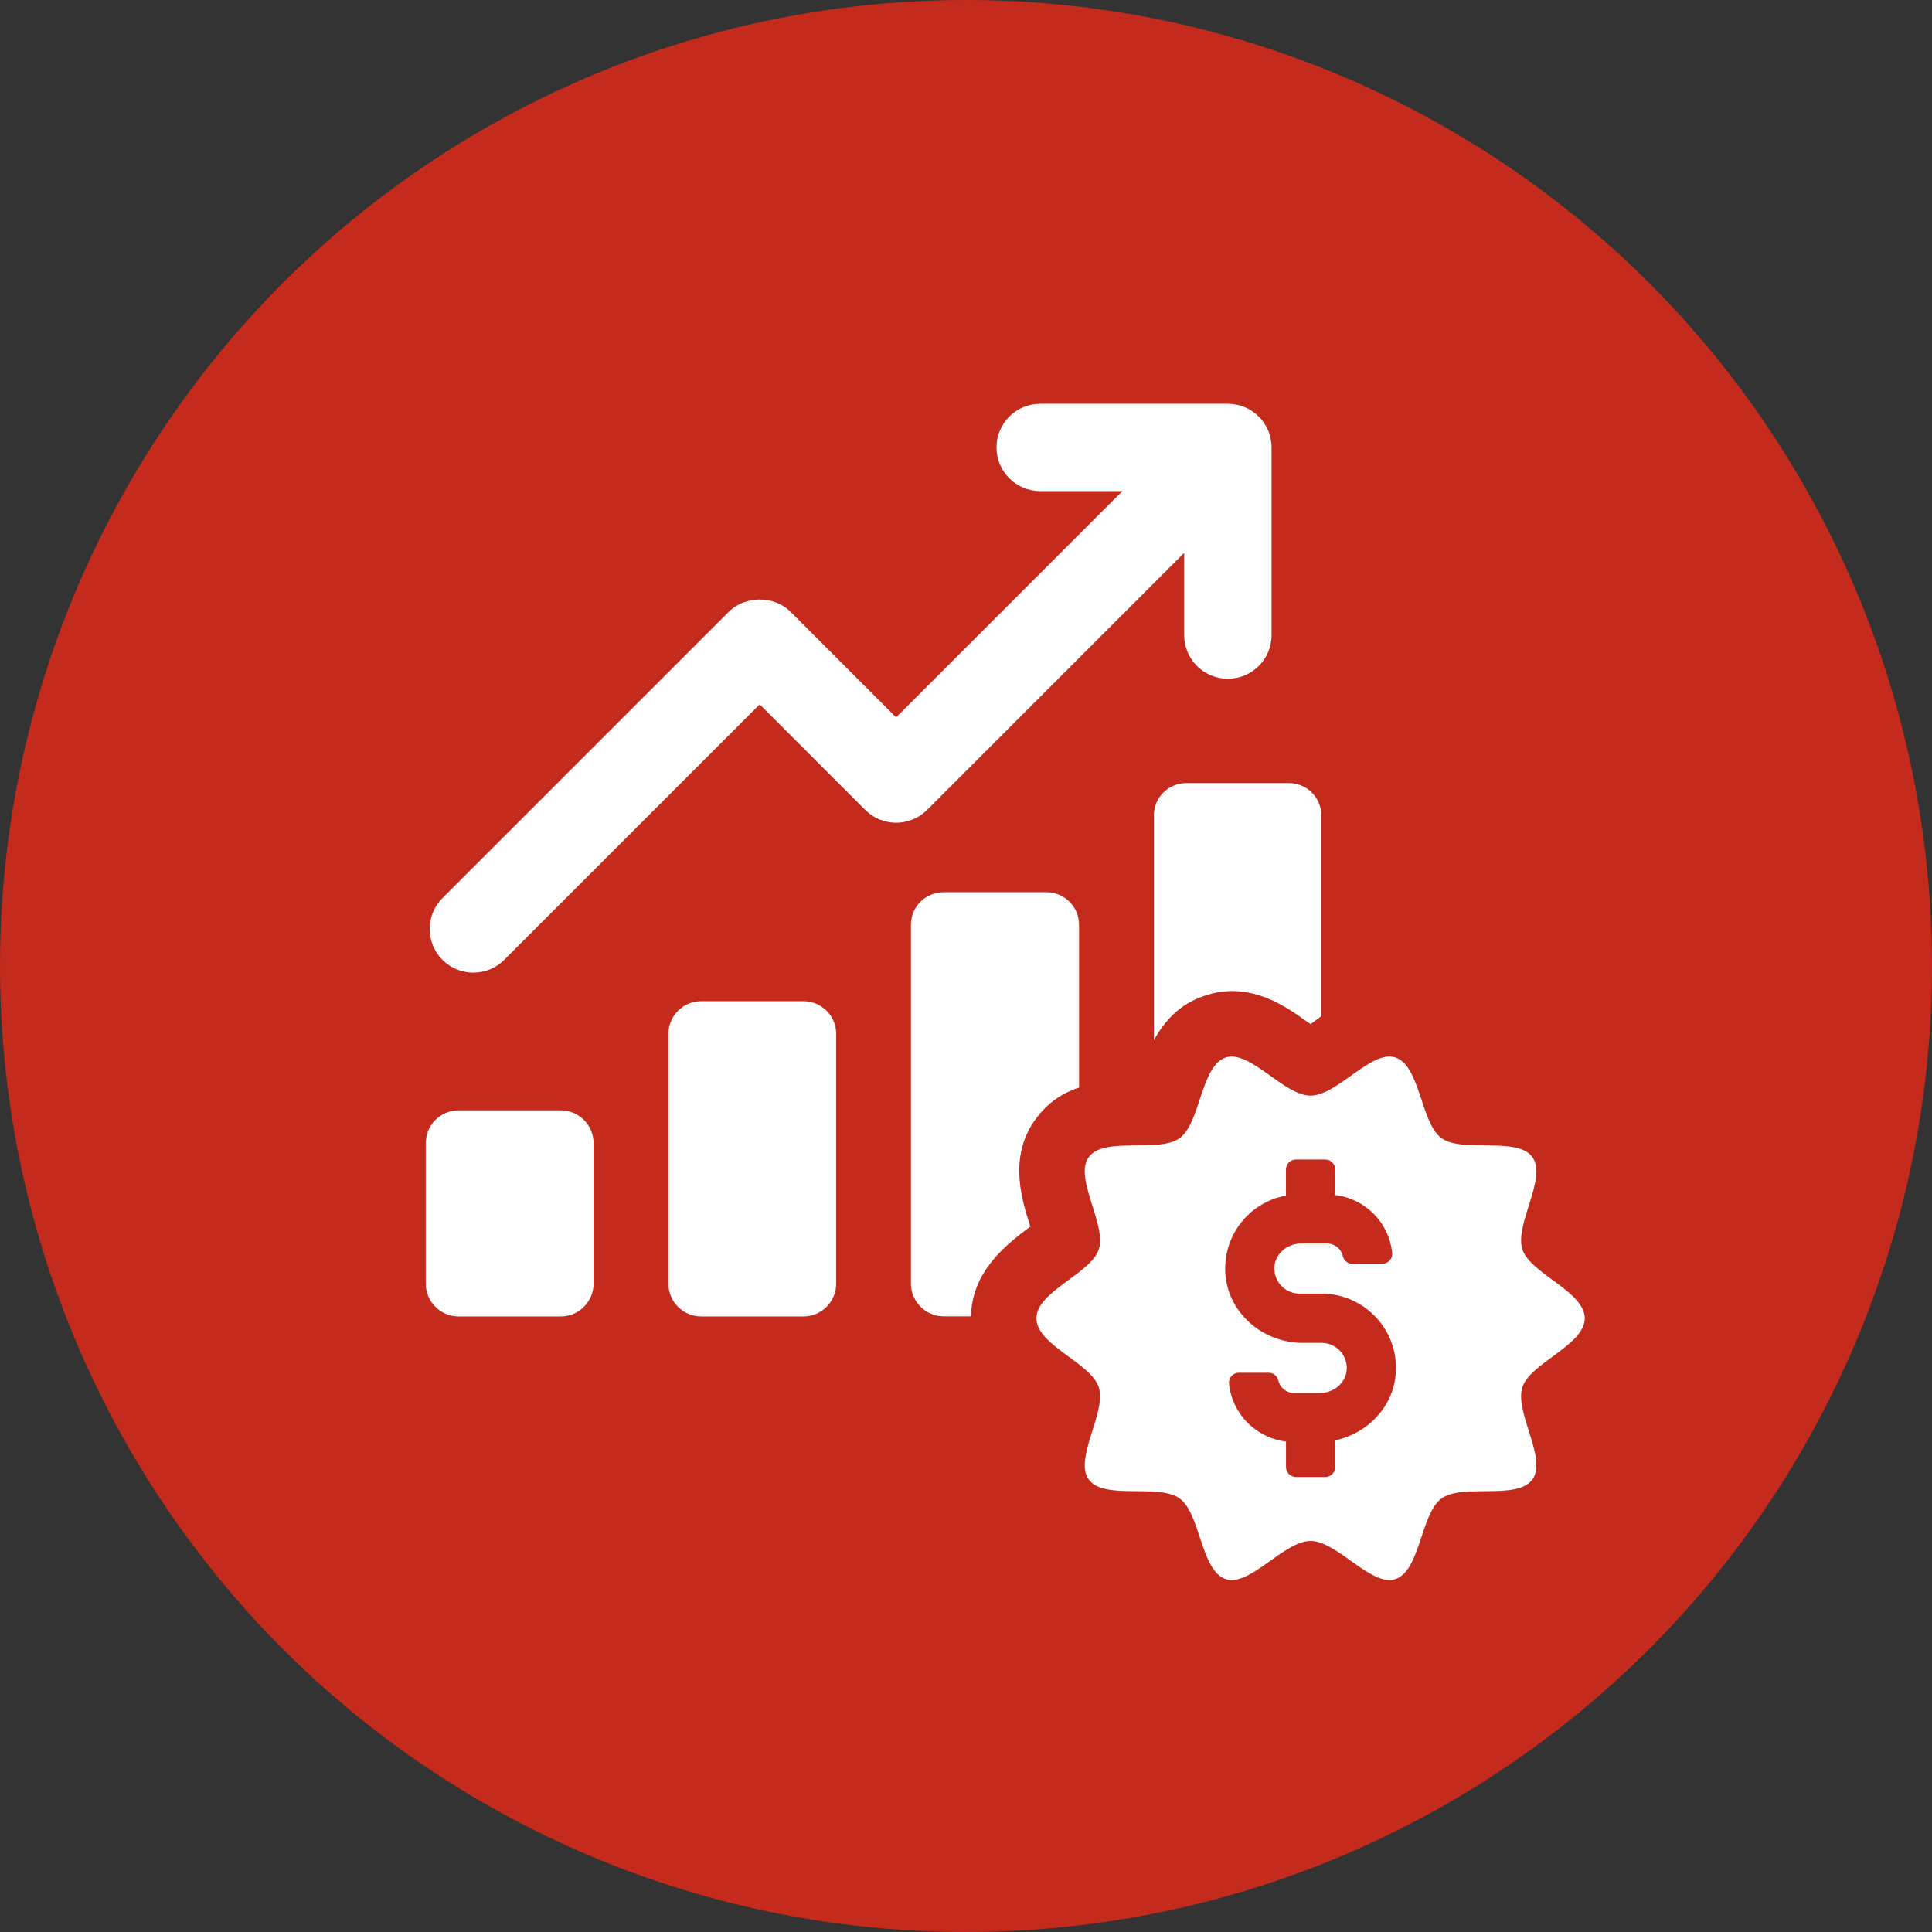
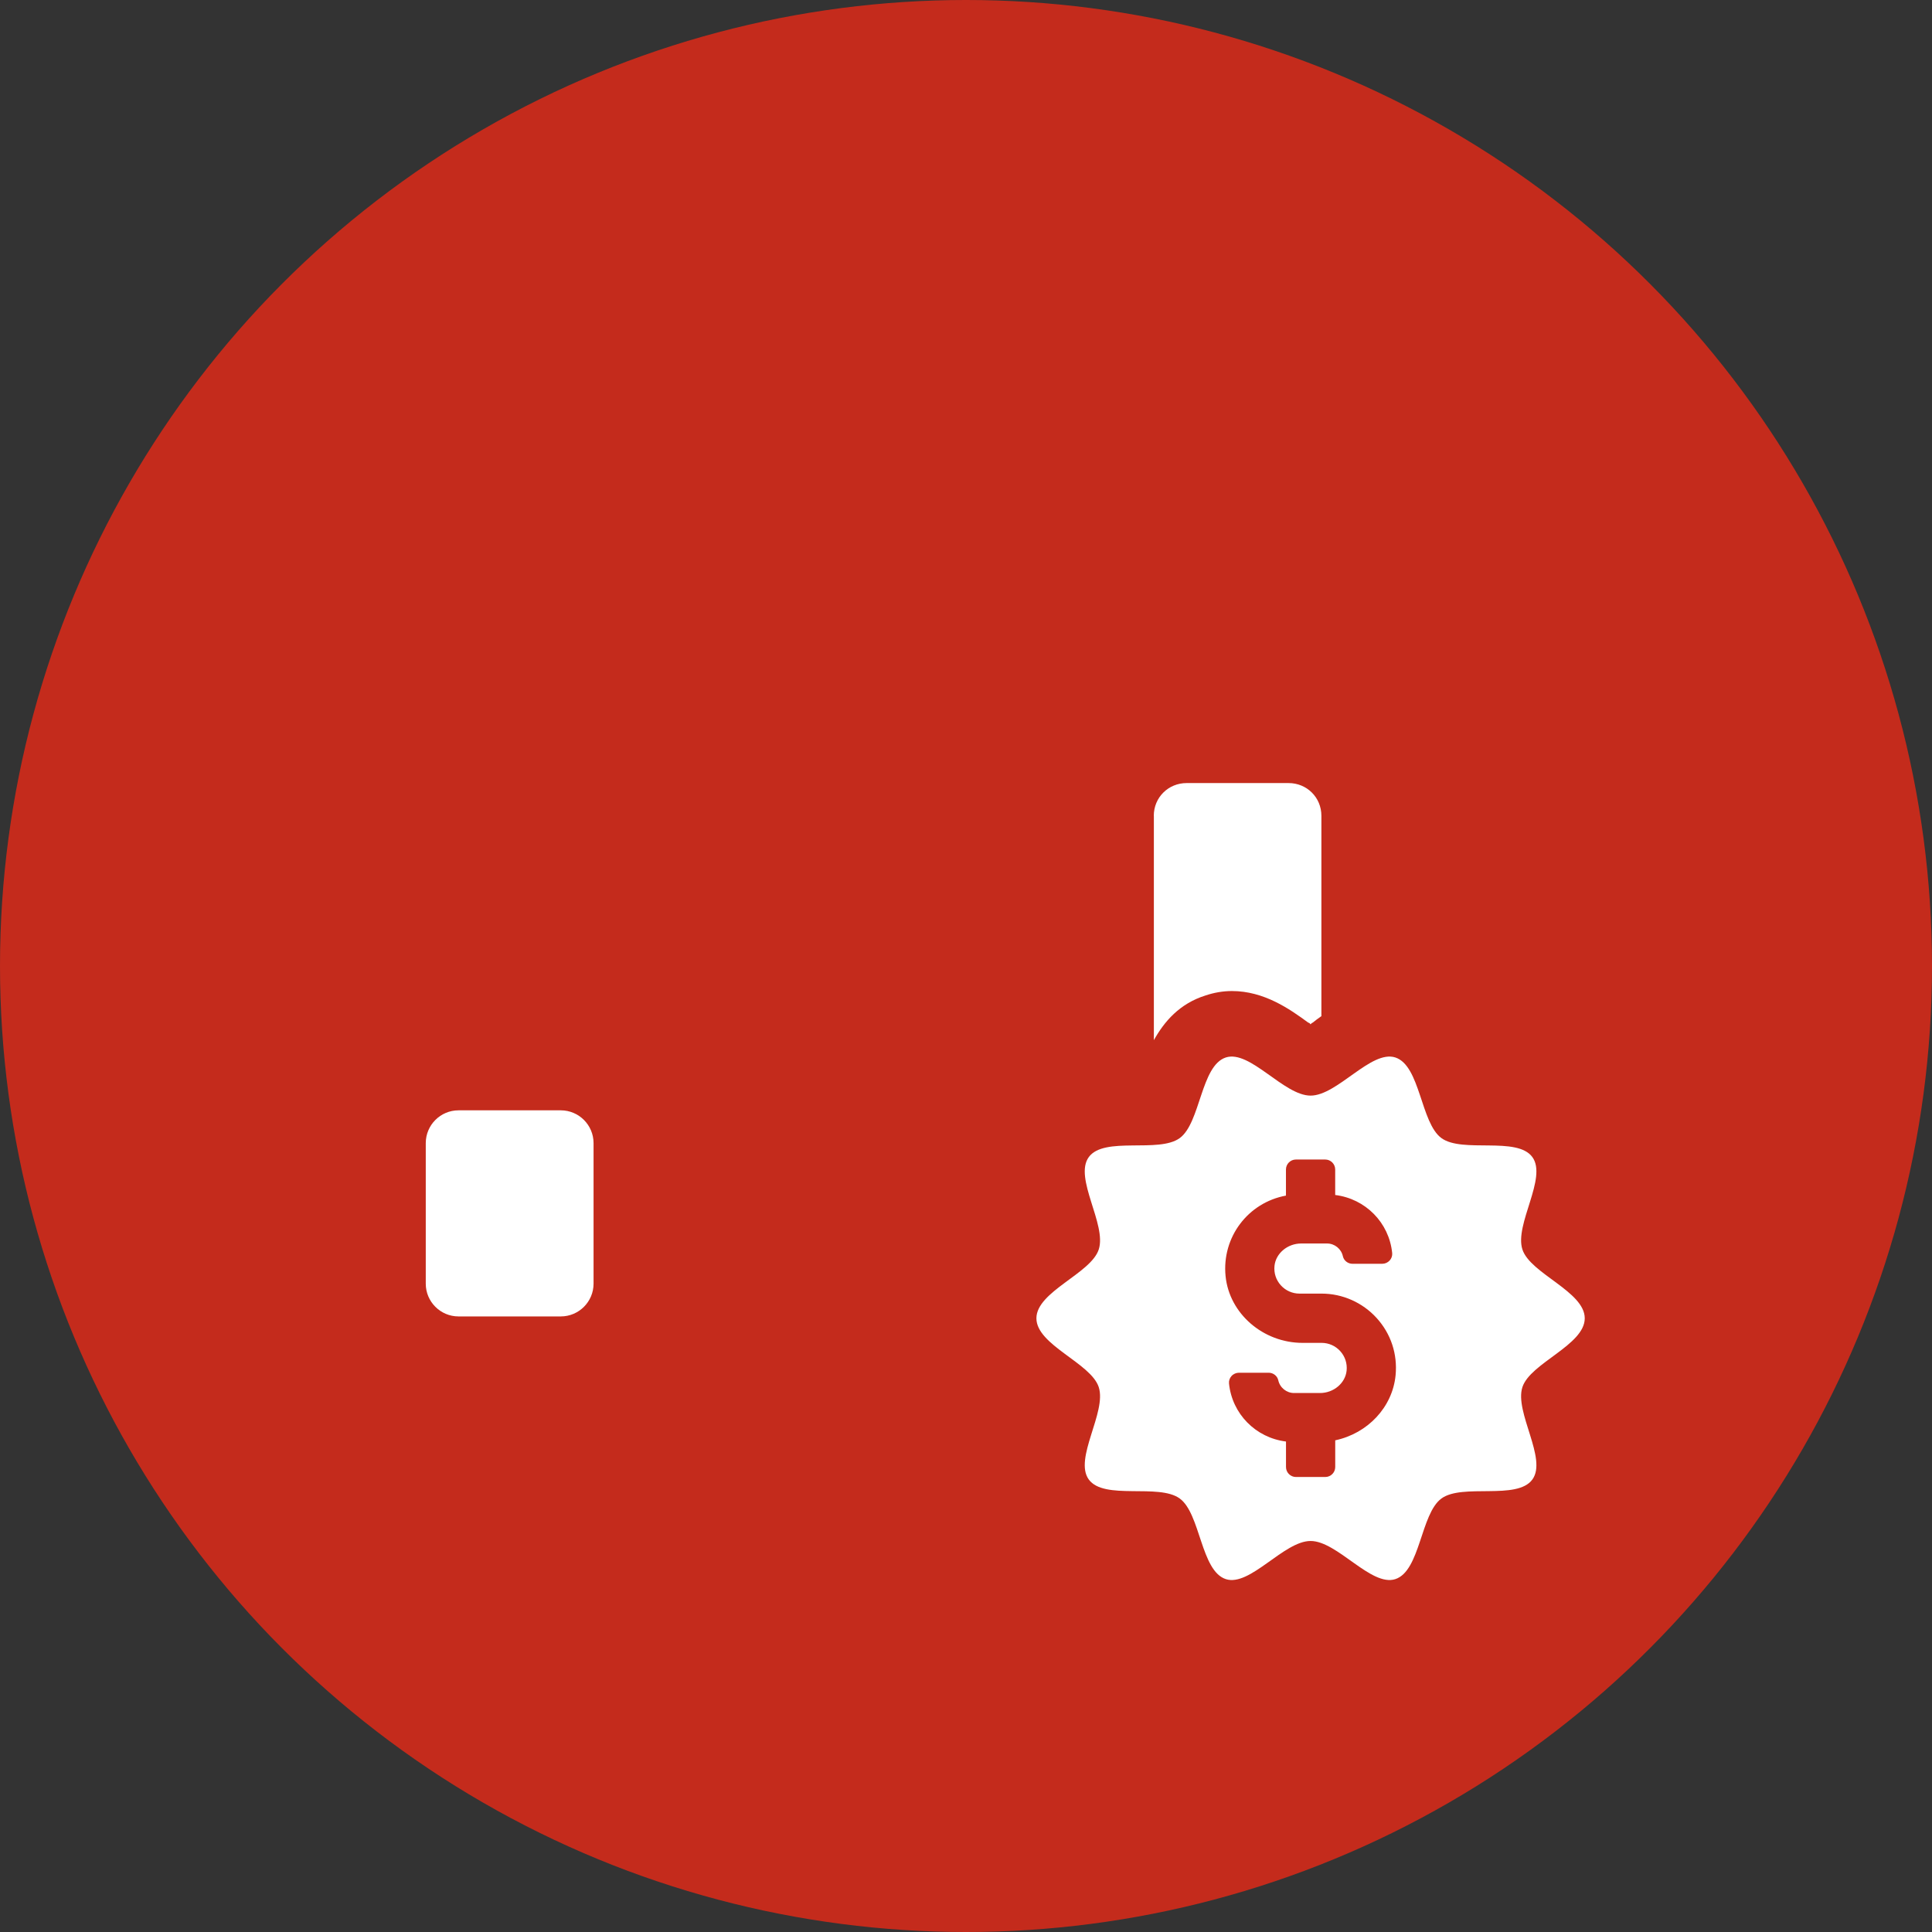
<svg xmlns="http://www.w3.org/2000/svg" id="Layer_2" data-name="Layer 2" viewBox="0 0 505.46 505.46">
  <rect x="0" y="0" width="505.46" height="505.46" fill="#333333" stroke="none" />
  <defs>
    <style>
      .cls-1 {
        fill: #c42b1c;
      }

      .cls-1, .cls-2 {
        stroke-width: 0px;
      }

      .cls-2 {
        fill: #fff;
      }
    </style>
  </defs>
  <g id="Layer_1-2" data-name="Layer 1">
    <circle class="cls-1" cx="252.73" cy="252.73" r="252.73" />
    <g>
-       <path class="cls-2" d="M309.81,144.65v21.51c0,6.31,5.11,11.42,11.43,11.42s11.43-5.11,11.43-11.42v-49.1c0-6.31-5.11-11.42-11.43-11.42h-49.1c-6.31,0-11.43,5.11-11.43,11.42s5.11,11.42,11.43,11.42h21.52l-59.21,59.21-27.62-27.63c-4.28-4.28-11.88-4.29-16.16,0l-74.91,74.91c-4.46,4.46-4.46,11.7,0,16.16,2.23,2.22,5.15,3.34,8.08,3.34s5.85-1.12,8.08-3.35l66.84-66.84,27.62,27.63c4.46,4.45,11.69,4.45,16.16,0l67.29-67.29Z" />
      <path class="cls-2" d="M146.72,290.49h-26.76c-4.72,0-8.57,3.85-8.57,8.58v36.77c0,4.72,3.84,8.57,8.57,8.57h26.76c4.72,0,8.57-3.85,8.57-8.57v-36.77c0-4.73-3.85-8.58-8.57-8.58Z" />
-       <path class="cls-2" d="M210.2,261.93h-26.76c-4.72,0-8.57,3.85-8.57,8.58v65.33c0,4.72,3.84,8.57,8.57,8.57h26.76c4.72,0,8.57-3.85,8.57-8.57v-65.33c0-4.73-3.85-8.58-8.57-8.58Z" />
-       <path class="cls-2" d="M282.31,284.56v-42.56c0-4.86-3.86-8.57-8.57-8.57h-26.85c-4.71,0-8.57,3.71-8.57,8.57v93.82c0,4.71,3.85,8.57,8.57,8.57h7.14c.29-12.28,9.85-19.14,15.42-23.42h.14c0-.14-.14-.29-.14-.43-2.14-6.71-5.71-17.99,1.57-27.85,3.14-4.28,7.14-6.85,11.28-8.14Z" />
      <path class="cls-2" d="M301.88,213.44v58.69c2.71-4.85,6.71-9.57,13.57-11.71,2.14-.71,4.43-1.14,6.85-1.14,8.43,0,15.14,4.71,19.99,8.28.14,0,.43.14.57.43.29-.29.43-.43.57-.43.71-.57,1.43-1.14,2.28-1.71v-52.41c0-4.86-3.85-8.57-8.57-8.57h-26.71c-4.71,0-8.57,3.71-8.57,8.57Z" />
      <path class="cls-2" d="M414.61,344.9c0-7.01-14.25-11.68-16.31-18.01-2.13-6.56,6.58-18.7,2.61-24.16-4.01-5.51-18.28-.96-23.79-4.97-5.46-3.97-5.51-18.97-12.07-21.1-6.33-2.05-15.16,9.98-22.17,9.98s-15.84-12.03-22.17-9.98c-6.56,2.13-6.61,17.12-12.07,21.1-5.51,4.01-19.78-.54-23.79,4.97-3.97,5.46,4.74,17.6,2.61,24.16-2.05,6.33-16.31,11-16.31,18.01s14.25,11.68,16.31,18.01c2.13,6.56-6.58,18.7-2.61,24.16,4.01,5.51,18.28.96,23.79,4.97,5.46,3.97,5.51,18.97,12.07,21.1,6.33,2.05,15.16-9.98,22.17-9.98s15.84,12.03,22.17,9.98c6.55-2.13,6.61-17.12,12.07-21.1,5.51-4.01,19.78.54,23.79-4.97,3.97-5.46-4.74-17.6-2.61-24.16,2.06-6.33,16.31-11,16.31-18.01ZM349.33,376.84v6.97c0,1.44-1.17,2.61-2.61,2.61h-7.66c-1.44,0-2.61-1.17-2.61-2.61v-6.67c-7.91-.98-14.1-7.21-14.91-15.19-.07-.7.17-1.41.65-1.94.5-.56,1.22-.87,1.97-.87h7.75c1.21,0,2.27.83,2.52,1.97.42,1.94,2.16,3.34,4.13,3.34h6.78c3.57,0,6.63-2.57,6.97-5.86.19-1.88-.4-3.69-1.66-5.09-1.24-1.38-3.02-2.17-4.86-2.17h-4.99c-10.35,0-19.2-7.68-20.16-17.49-1-10.17,5.89-19.22,15.8-21.04v-6.83c0-1.44,1.17-2.61,2.61-2.61h7.66c1.44,0,2.61,1.17,2.61,2.61v6.67c7.92.98,14.11,7.22,14.91,15.19.07.71-.17,1.41-.65,1.94-.51.56-1.22.87-1.97.87h-7.76c-1.21,0-2.27-.83-2.52-1.98-.42-1.93-2.16-3.33-4.13-3.33h-6.78c-3.57,0-6.64,2.58-6.98,5.86-.19,1.88.4,3.69,1.66,5.08,1.24,1.38,3.02,2.17,4.86,2.17h5.81c5.47,0,10.71,2.33,14.4,6.39,3.73,4.11,5.49,9.44,4.95,14.99-.81,8.31-7.25,15.19-15.81,17.01Z" />
    </g>
  </g>
</svg>